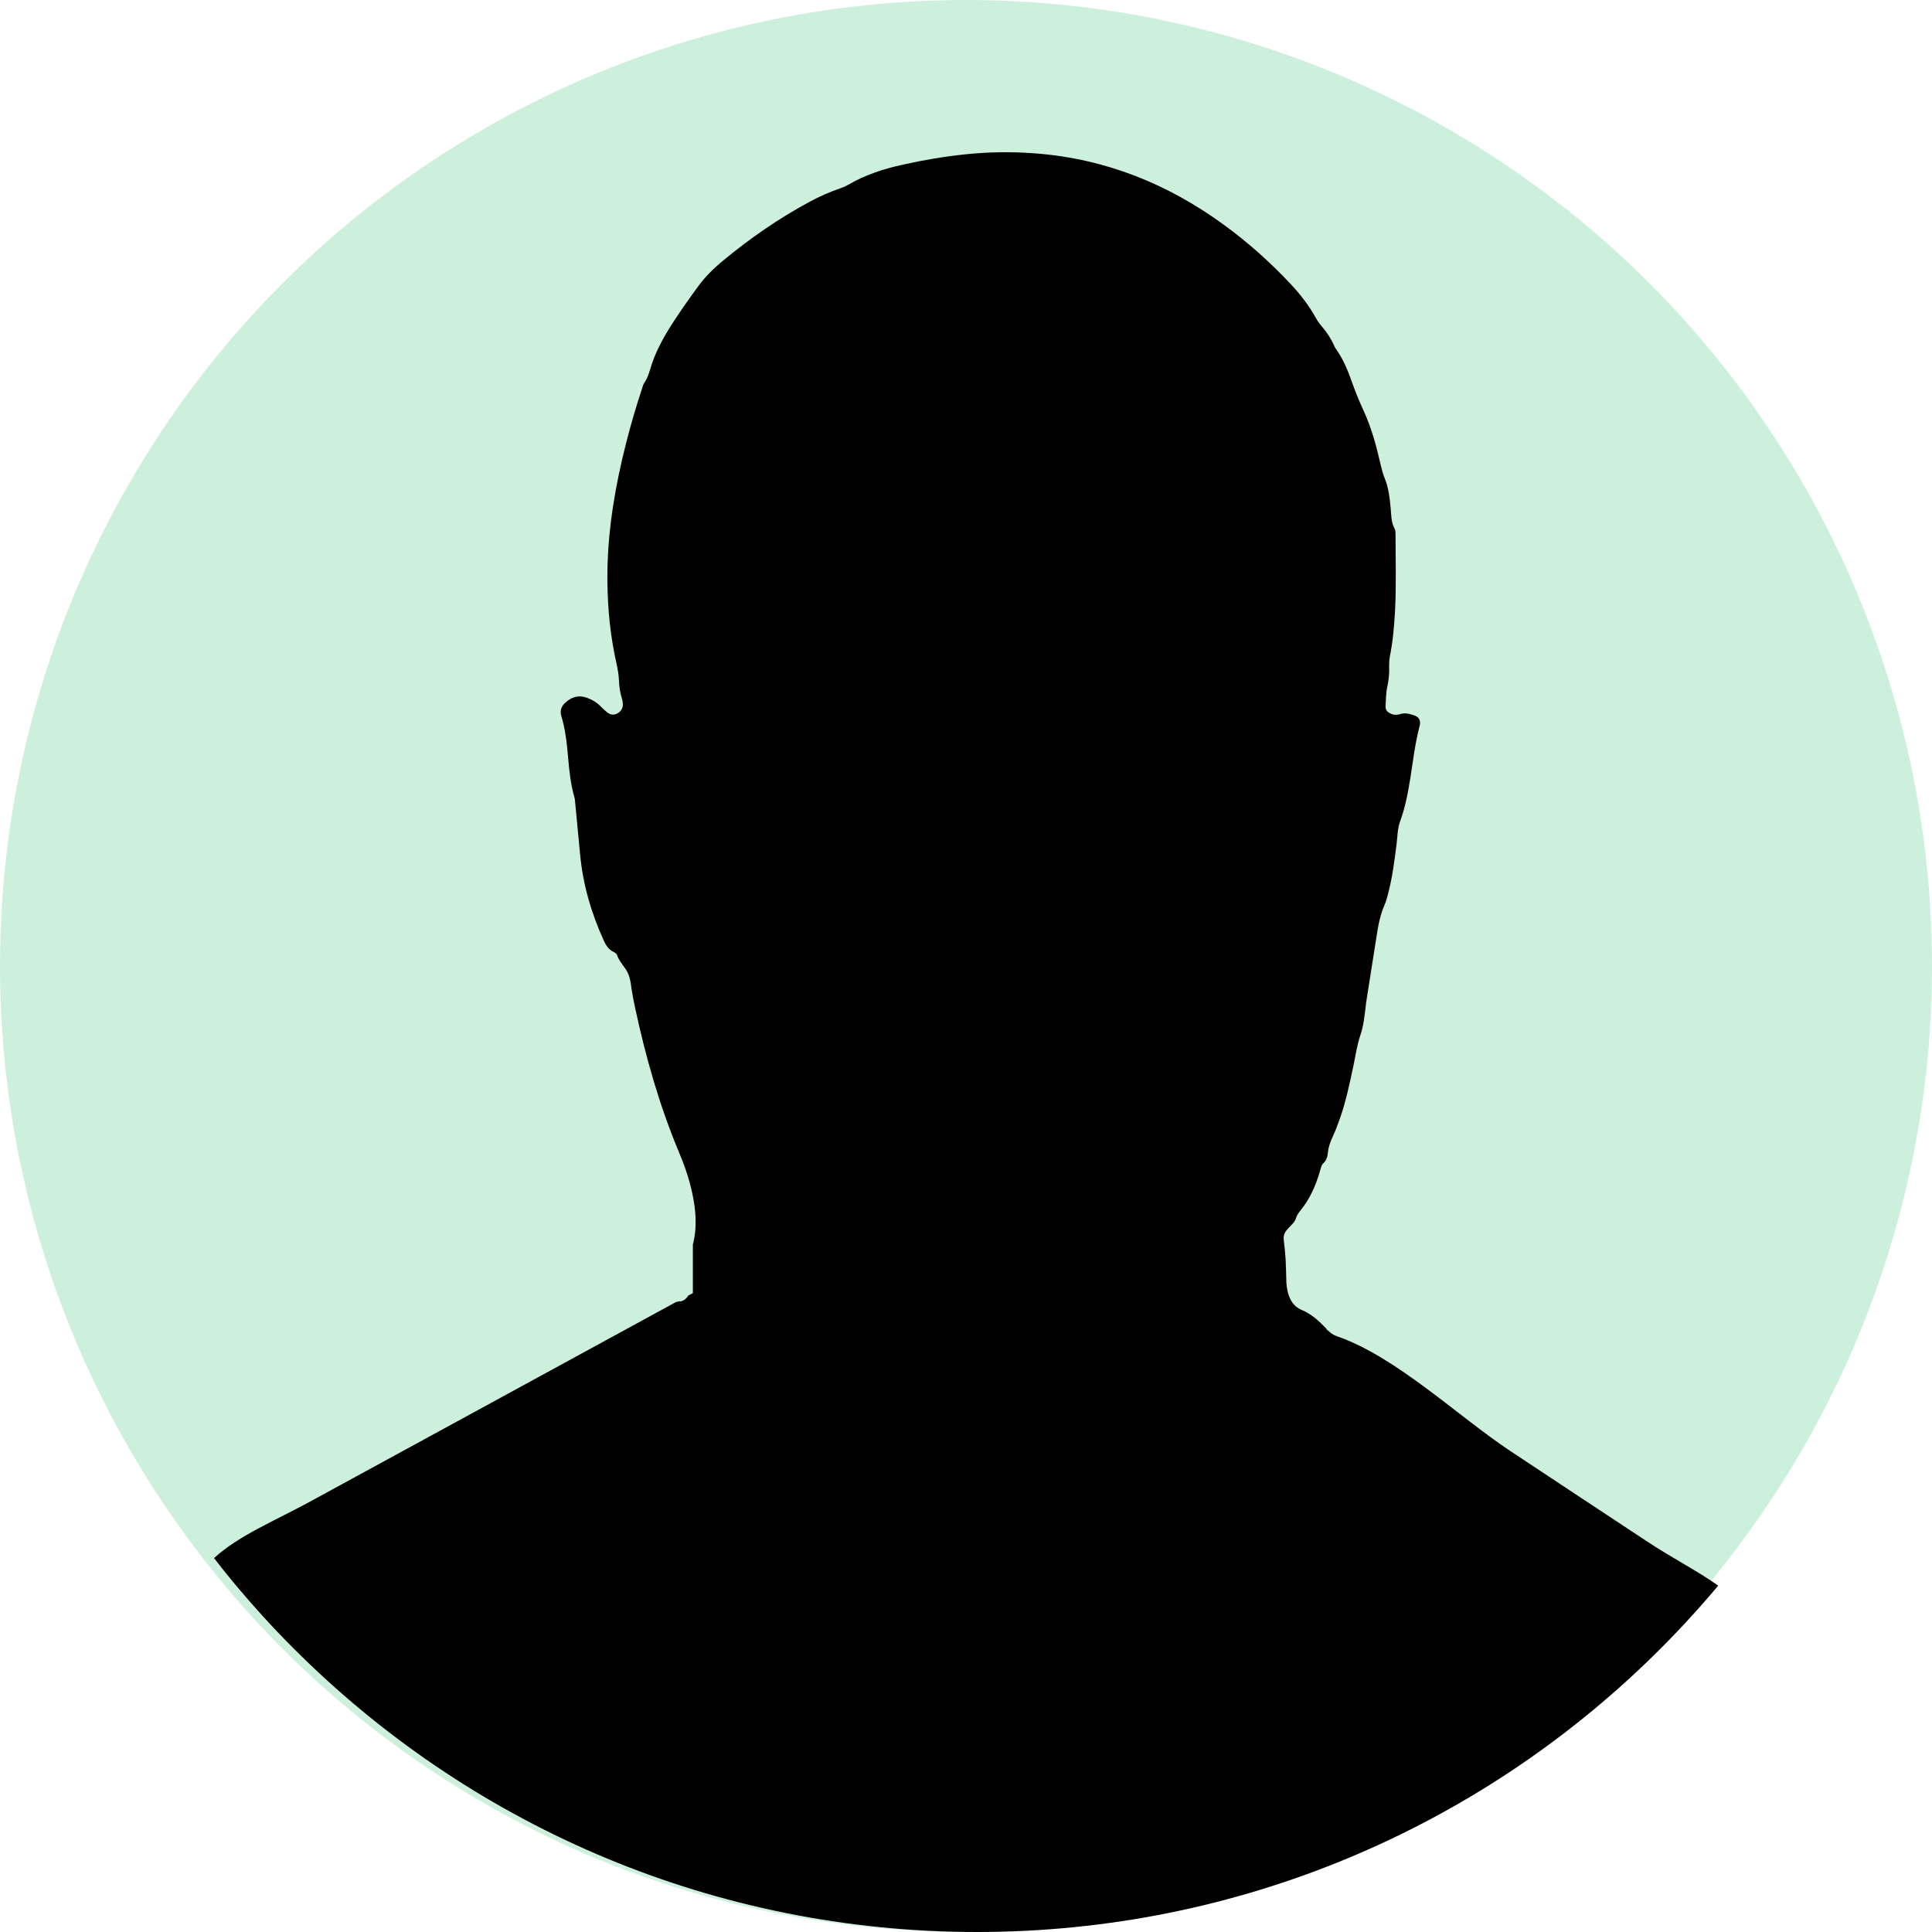
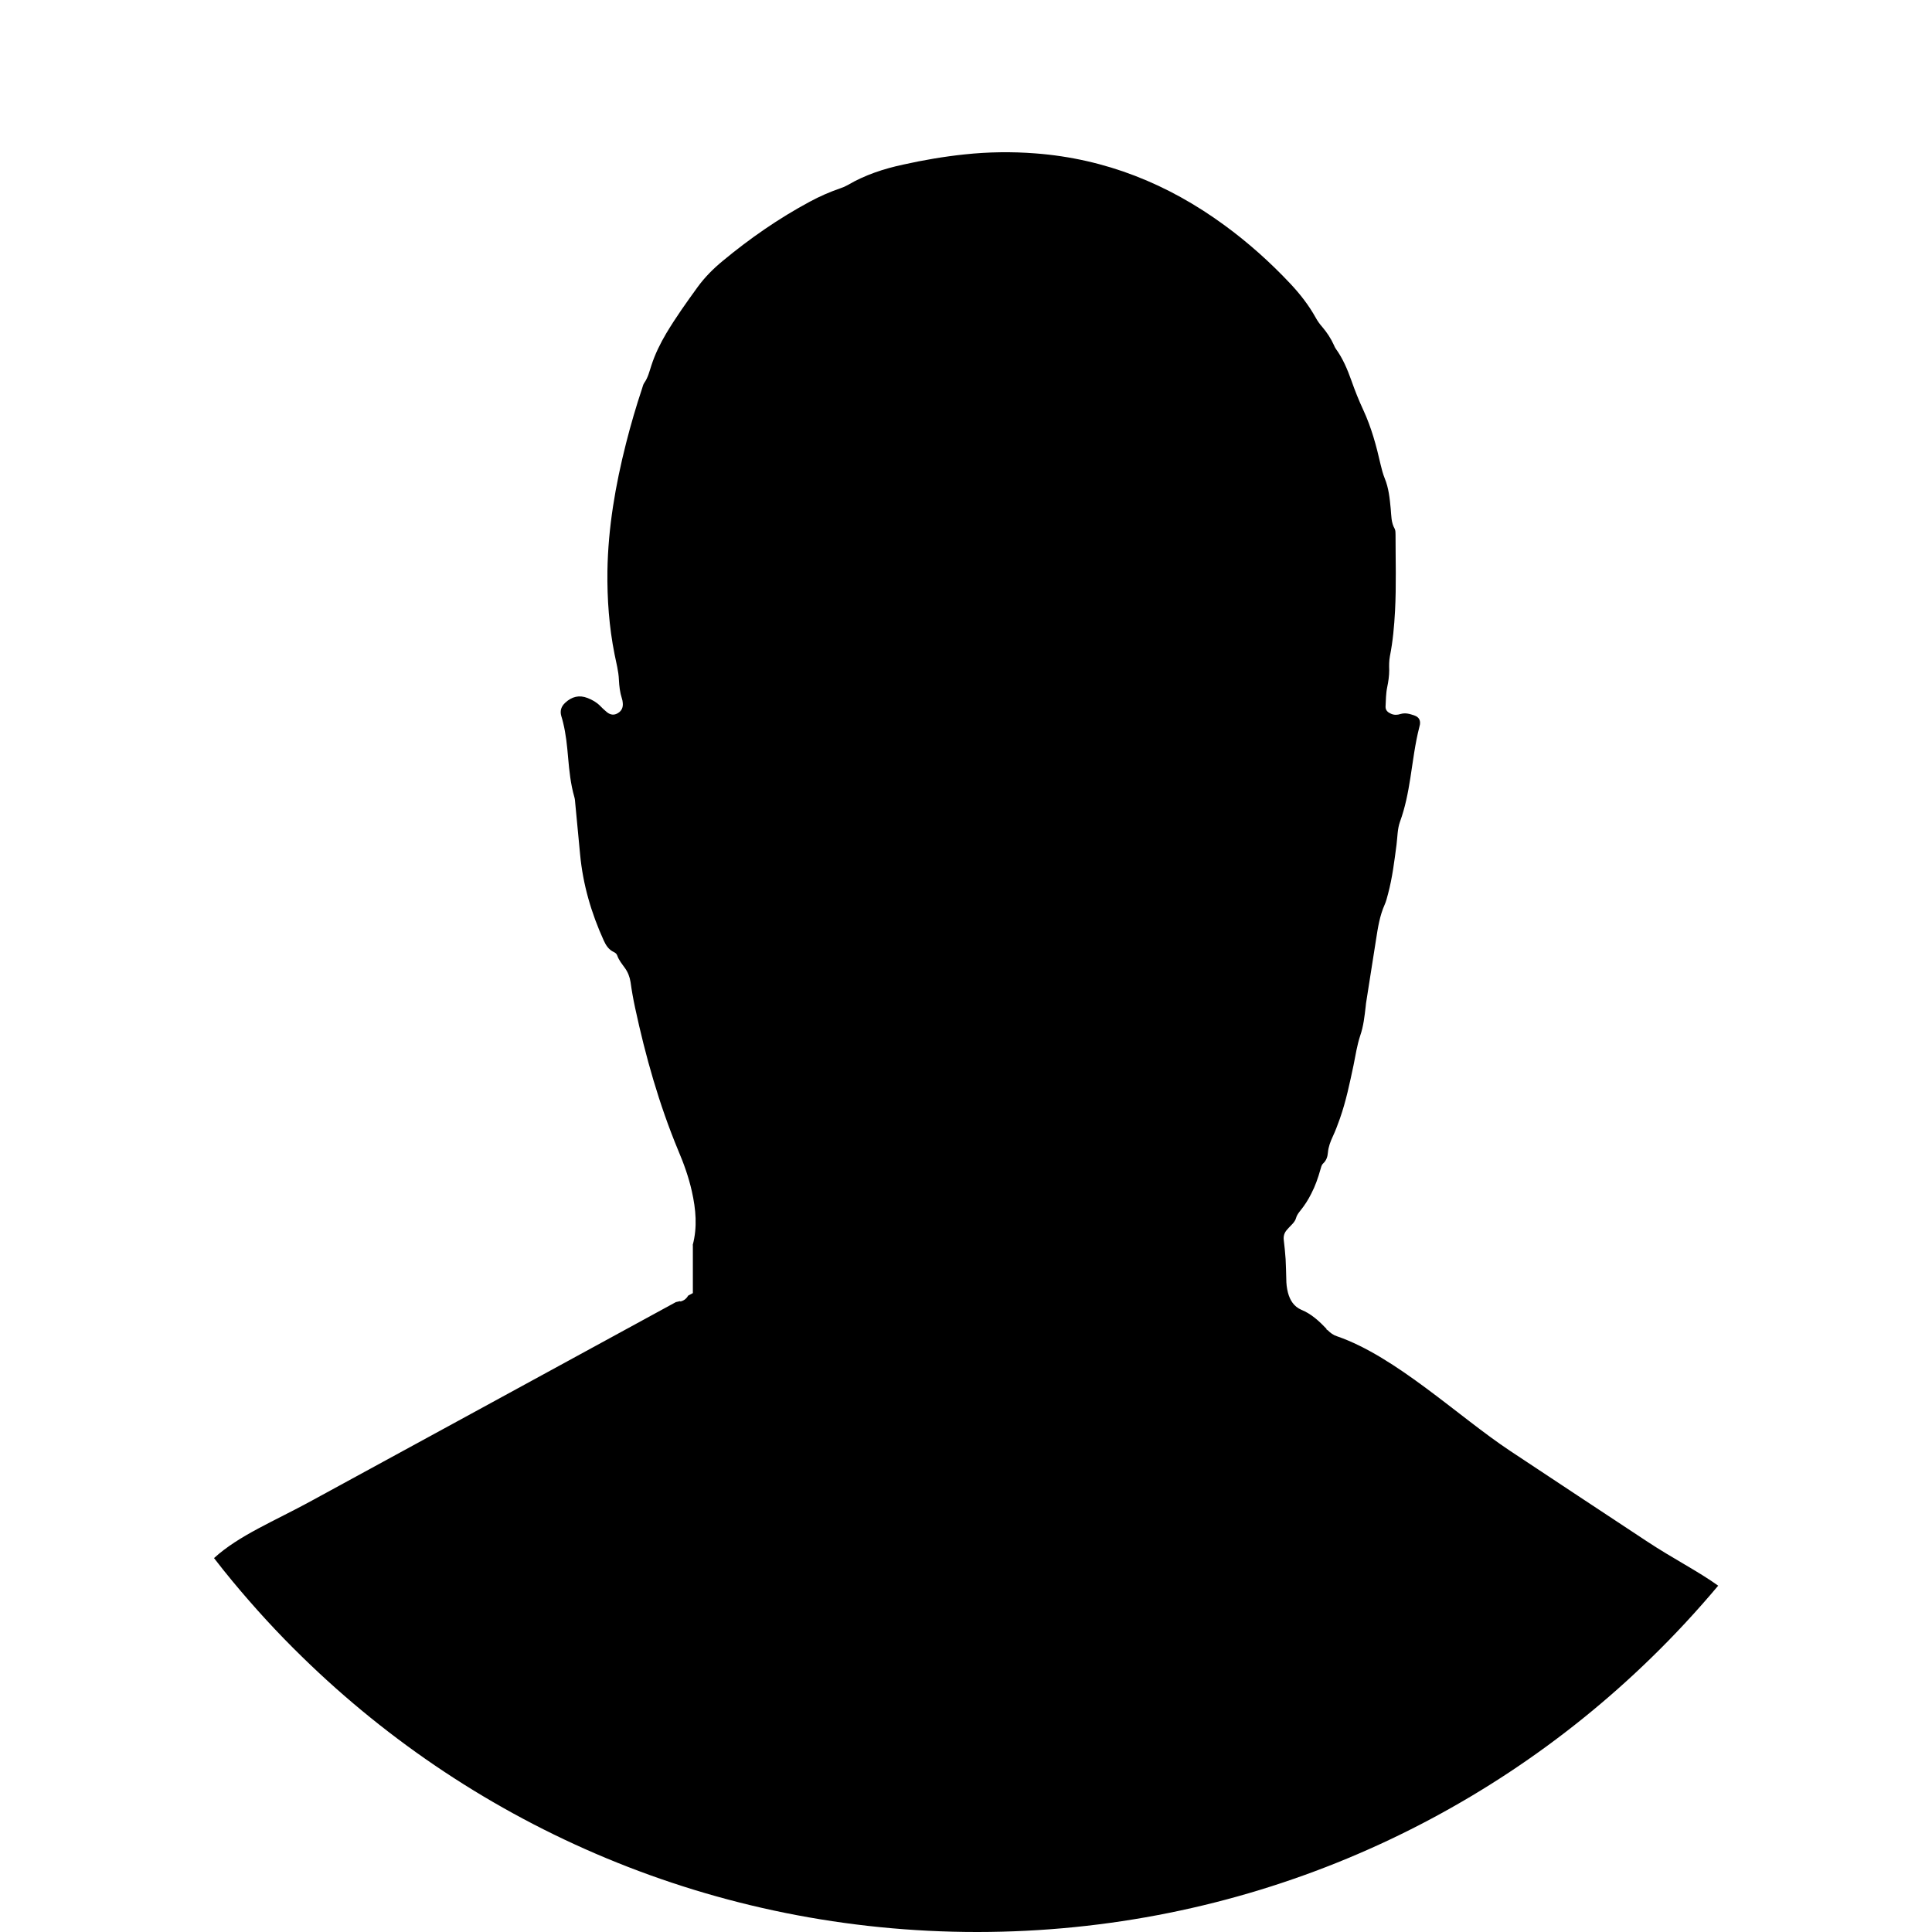
<svg xmlns="http://www.w3.org/2000/svg" id="_レイヤー_2" data-name="レイヤー_2" viewBox="0 0 116 116">
  <defs>
    <style>
      .cls-1 {
        fill: #cdf0dc;
      }
    </style>
  </defs>
  <g id="main">
    <g>
-       <circle class="cls-1" cx="58" cy="58" r="58" />
      <path d="M103.16,95.21c-1.27,1.51-2.61,2.96-4.03,4.34-10.45,10.18-24.72,16.44-40.45,16.45h0c-15.78,0-30.09-6.3-40.55-16.53-1.47-1.43-2.86-2.95-4.17-4.53-.38-.46-.75-.92-1.11-1.39,1.5-1.37,3.63-2.22,5.89-3.46,3.17-1.73,6.34-3.46,9.52-5.19,4.11-2.24,8.21-4.48,12.32-6.72.17-.04.26-.06.26-.06v.02s.01,0,.02,0c.01,0,.03-.01.04-.01.2-.06.33-.18.42-.34l.28-.15v-2.88s0,0-.01,0c.29-1.08.19-2.16-.05-3.23-.19-.85-.48-1.66-.82-2.46-1.15-2.77-1.96-5.64-2.59-8.57-.11-.51-.2-1.02-.27-1.53-.05-.32-.16-.6-.34-.85-.17-.24-.36-.46-.46-.75-.04-.11-.11-.16-.21-.21-.3-.14-.47-.4-.6-.69-.75-1.65-1.25-3.36-1.42-5.17-.1-1.02-.19-2.03-.29-3.05-.01-.14-.02-.28-.06-.41-.22-.77-.3-1.56-.37-2.35-.06-.71-.13-1.41-.3-2.1-.03-.13-.07-.27-.11-.4-.09-.32,0-.58.24-.8.39-.36.83-.48,1.34-.28.28.11.53.25.74.46.13.13.27.27.42.39.21.17.44.2.67.05.23-.14.31-.36.28-.62-.01-.09-.02-.17-.05-.25-.12-.37-.16-.74-.18-1.12-.02-.52-.16-1.02-.26-1.53-.33-1.65-.45-3.32-.43-5,.04-2.61.48-5.16,1.12-7.68.28-1.1.6-2.2.96-3.28.04-.11.06-.24.13-.34.23-.32.31-.69.43-1.05.22-.68.53-1.31.89-1.92.58-.97,1.23-1.88,1.89-2.79.43-.59.94-1.1,1.51-1.57,1.63-1.35,3.36-2.55,5.22-3.55.59-.32,1.21-.59,1.85-.81.15-.05.29-.11.43-.19,1.04-.61,2.17-.98,3.34-1.23,1.21-.27,2.44-.48,3.68-.61,1.41-.15,2.83-.17,4.25-.06,4.2.32,7.95,1.83,11.33,4.3,1.44,1.05,2.77,2.24,3.99,3.54.58.62,1.1,1.29,1.51,2.03.11.2.24.38.39.55.28.33.52.69.7,1.09.03.08.07.16.12.23.42.58.69,1.23.93,1.9.21.6.45,1.2.72,1.78.48,1.04.78,2.14,1.03,3.25.07.29.14.57.25.84.24.58.3,1.2.36,1.82.04.41.02.83.24,1.21.05.1.05.24.05.36,0,1.52.05,3.04-.03,4.57-.05.92-.13,1.83-.31,2.73-.05.27-.05.55-.04.83,0,.35-.05.68-.12,1.02-.08.38-.08.78-.1,1.18,0,.22.15.34.34.42.18.08.38.07.56.01.31-.09.58,0,.86.1.22.08.33.25.31.48,0,.07-.03.13-.04.2-.26,1.01-.38,2.04-.54,3.06-.14.89-.31,1.77-.62,2.62-.16.44-.15.92-.21,1.38-.13.99-.25,1.99-.51,2.96-.06.22-.11.44-.2.64-.3.67-.41,1.39-.52,2.1-.19,1.23-.39,2.46-.58,3.69-.02.1-.03.21-.04.31-.07.6-.13,1.19-.33,1.77-.19.57-.28,1.18-.4,1.77-.23,1.08-.45,2.16-.82,3.21-.13.36-.26.72-.42,1.06-.15.32-.27.64-.3.98-.02.25-.09.47-.28.65-.11.1-.13.24-.17.37-.14.5-.31.99-.55,1.45-.18.36-.39.69-.64,1-.12.15-.23.29-.28.48-.05.17-.17.3-.29.42-.08.09-.17.17-.25.27-.16.18-.22.38-.19.62.05.38.08.76.11,1.14.02.4.03.79.04,1.19,0,.28.03.55.1.82.12.46.36.84.8,1.03.61.25,1.07.68,1.52,1.15h0s-.02.02-.02.02l.09.06c.16.16.33.29.55.36,3.55,1.22,7.3,4.83,10.41,6.89,2.72,1.8,5.43,3.6,8.15,5.39,1.61,1.07,3.12,1.82,4.38,2.73Z" />
    </g>
  </g>
</svg>